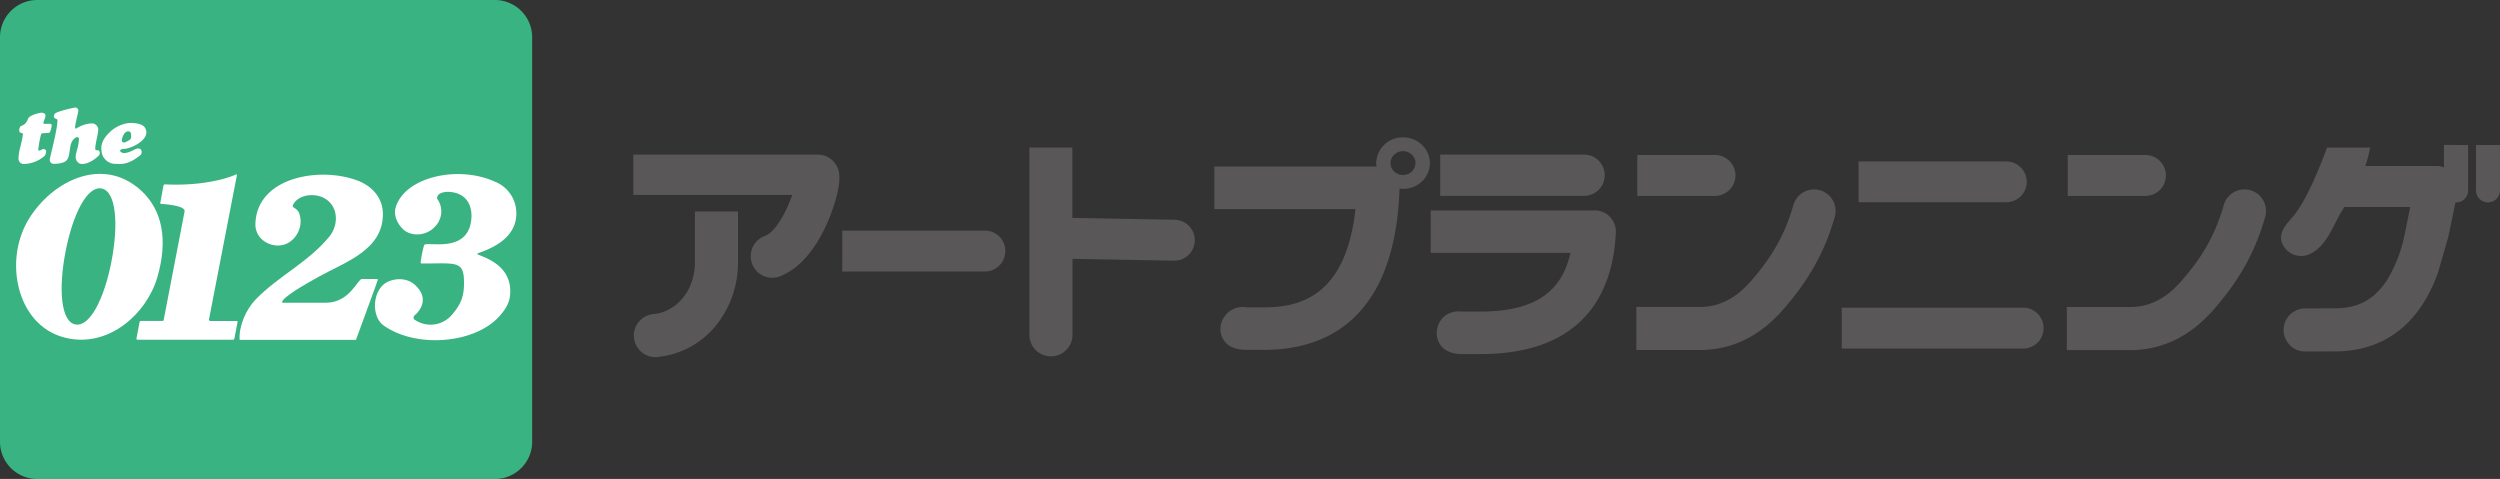
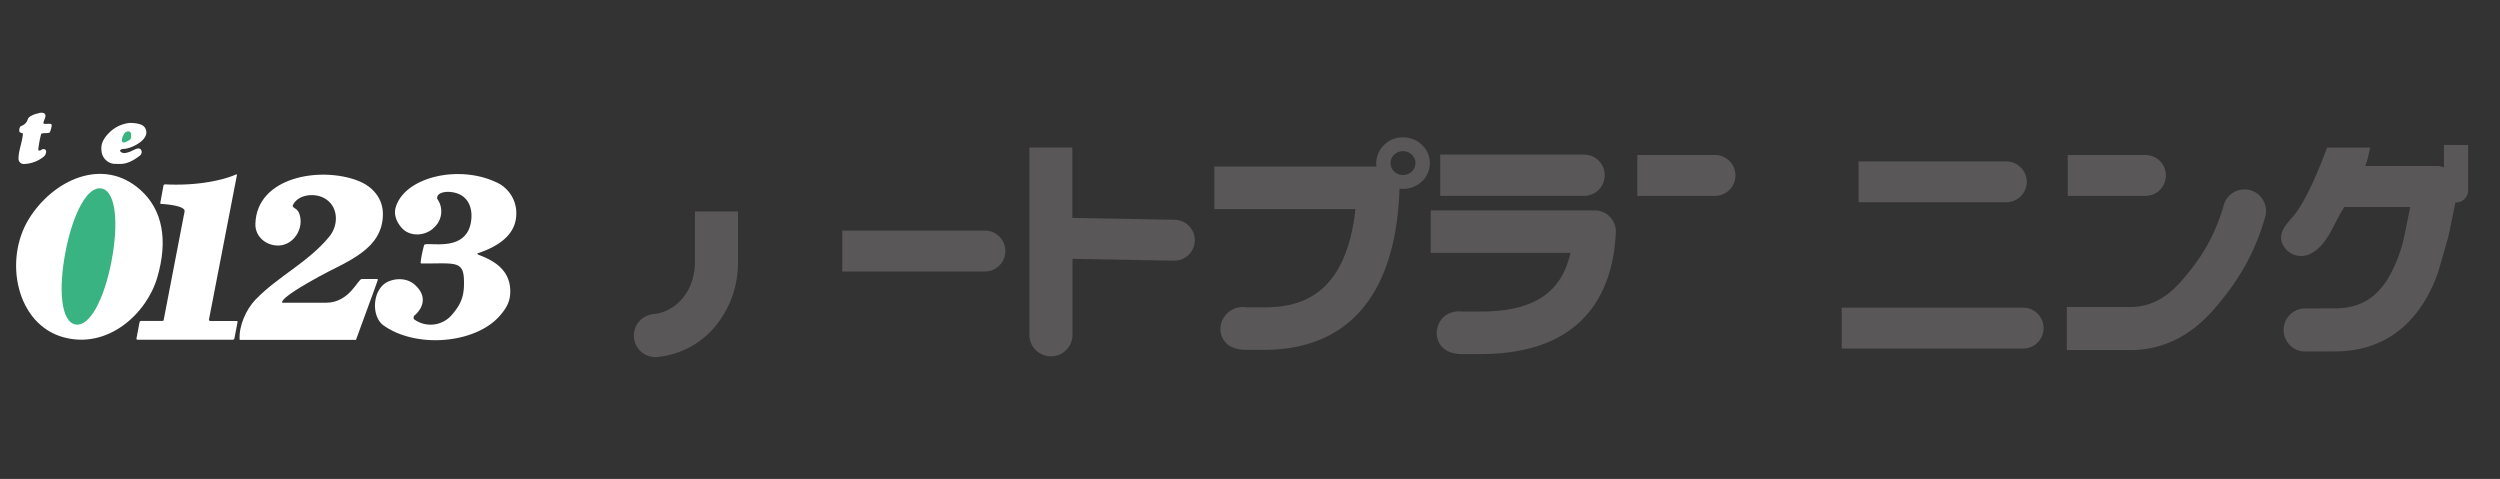
<svg xmlns="http://www.w3.org/2000/svg" viewBox="0 0 1026 196.56">
  <rect x="0" y="0" width="1026" height="196.56" fill="#333333" stroke="none" />
  <defs>
    <style>.cls-1{fill:#595757;}.cls-2{fill:#39b382;}.cls-3{fill:#fff;}</style>
  </defs>
  <title>logo_art</title>
  <g id="レイヤー_2" data-name="レイヤー 2">
    <g id="レイヤー_1-2" data-name="レイヤー 1">
      <path class="cls-1" d="M658.58,71.92a8.46,8.46,0,0,0-8.46-8.46H591.06V80.38h59.06A8.46,8.46,0,0,0,658.58,71.92Z" />
      <path class="cls-1" d="M831.78,74.65a8.4,8.4,0,0,0-8.39-8.4H762.75V83h60.64A8.39,8.39,0,0,0,831.78,74.65Z" />
      <path class="cls-1" d="M838.69,134.66a8.39,8.39,0,0,0-8.38-8.4H755.84v16.8h74.47A8.39,8.39,0,0,0,838.69,134.66Z" />
      <path class="cls-1" d="M712.23,72a8.41,8.41,0,0,0-8.41-8.4H671.94v16.8h31.88A8.41,8.41,0,0,0,712.23,72Z" />
-       <path class="cls-1" d="M1021.05,83.07a4.9,4.9,0,0,0,4.92-4.9l0-18.65-9.82,0,0,18.65A4.91,4.91,0,0,0,1021.05,83.07Z" />
-       <path class="cls-1" d="M746.88,78.07A8.84,8.84,0,0,0,736,84.16c-3.37,11.85-8.67,21.29-17.76,31.57-6.1,6.89-12.84,10.24-20.6,10.24H671.55v17.68h26.06c12.93,0,24.32-5.46,33.84-16.21C742.26,115.22,748.89,103.36,753,89A8.83,8.83,0,0,0,746.88,78.07Z" />
      <path class="cls-1" d="M888.89,72a8.41,8.41,0,0,0-8.41-8.4H848.6v16.8h31.88A8.41,8.41,0,0,0,888.89,72Z" />
      <path class="cls-1" d="M923.55,78.07a8.84,8.84,0,0,0-10.92,6.09C909.26,96,904,105.45,894.88,115.73,888.77,122.62,882,126,874.27,126H848.21v17.68h26.06c12.93,0,24.32-5.46,33.85-16.21,10.8-12.22,17.43-24.08,21.52-38.46A8.83,8.83,0,0,0,923.55,78.07Z" />
      <path class="cls-1" d="M404.2,94.63H345.66v16.8H404.2a8.4,8.4,0,1,0,0-16.8Z" />
      <path class="cls-1" d="M482.1,90.18l-42-.75V60.55H422.46V137.7a8.85,8.85,0,0,0,17.69,0V106.23l41.64.75a8.4,8.4,0,0,0,.31-16.8Z" />
      <path class="cls-1" d="M1003,59.48l0,9.23a9,9,0,0,0-1.39-.43c-.31-.07-.61-.11-.92-.15s-.46,0-.67,0H970.7a39.39,39.39,0,0,0,1.58-5.61l.42-1.94-17.69,0c-4.13,11.28-9.49,23.24-14.09,28.44-3.08,3.47-6.08,6.9-4.17,11.12a8.39,8.39,0,0,0,11.12,4.17c7.38-3.36,10-12.94,13.57-18.22.26-.38.48-.76.72-1.13h27c-.89,4.15-1.78,9-2.56,12.45a56.63,56.63,0,0,1-5.28,14.53,29.76,29.76,0,0,1-7.28,9.46c-4.23,3.47-9.46,5.2-16,5.13l-12.14.05a8.84,8.84,0,1,0,.27,17.68l11.68-.05c14.16.16,33-5.4,42.69-32.27l4.18-14.53c1.1-4.93,2.16-10.35,3-14.34.09,0,.18,0,.28,0a4.9,4.9,0,0,0,4.92-4.89l0-18.66Z" />
-       <path class="cls-1" d="M335.38,63.46H259.91V80h65.23c-2.29,6.53-6.52,14.84-11.08,16.79A8.84,8.84,0,1,0,321,113c9.12-3.94,15-13.68,18.37-21.17,2.24-5,5.82-15,5-20.74A8.83,8.83,0,0,0,335.38,63.46Z" />
      <path class="cls-1" d="M285.19,107.37c0,13-8.48,20.66-16.86,21.53a8.84,8.84,0,1,0,1.8,17.58,35.29,35.29,0,0,0,23.28-12.37,41,41,0,0,0,9.46-26.74V86.78H285.19Z" />
      <path class="cls-1" d="M583.6,59.46a11.24,11.24,0,0,0-7.81-3.09,10.82,10.82,0,0,0-11,10.55,9.75,9.75,0,0,0,.14,1.43H498.37V85.79h57.91c-3.92,35.89-23,40.34-37.47,40.34-4,0-6.1,0-7.22,0a9.18,9.18,0,0,0-10.74,8.84c0,2,.91,8.45,10.29,8.61l7.67,0c24.31,0,53.68-11.48,55.57-66.2v0a9.76,9.76,0,0,0,1.41.14,11.2,11.2,0,0,0,7.81-3.09,10.23,10.23,0,0,0,0-14.92Zm-7.81,12.35a5.2,5.2,0,0,1-3.61-1.43,4.75,4.75,0,0,1,0-6.91,5.28,5.28,0,0,1,7.23,0,4.76,4.76,0,0,1,1.5,3.45A5,5,0,0,1,575.79,71.81Z" />
      <path class="cls-1" d="M654.86,86.34c-.14,0-.28,0-.41,0v0h-67.3v17.45H644.5c-3.65,16.51-15.3,24.07-36.9,24.07-4.57,0-6.72,0-7.74,0a8.38,8.38,0,0,0-1.23-.09c-6.69.21-9,5.43-9,8.9,0,2,.87,8.53,10.32,8.64l7.64,0c43.95,0,54.47-27.1,55.56-49.83A8.72,8.72,0,0,0,654.86,86.34Z" />
-       <path class="cls-2" d="M203.11,0H15.29A15.3,15.3,0,0,0,0,15.29v166a15.29,15.29,0,0,0,15.29,15.29H203.11a15.29,15.29,0,0,0,15.29-15.29v-166A15.3,15.3,0,0,0,203.11,0Z" />
      <path class="cls-3" d="M11.41,48.9a2.45,2.45,0,0,1,1-1.12,9.51,9.51,0,0,1,3.25-1.25,3.58,3.58,0,0,1,1.93-.22c2.39.6,0,3.28.27,4.32.16.56,2.94-.19,3.3.46.24.42-.4,2.7-.71,3.2s-2.65.2-3.33.53a.43.43,0,0,0-.29.37,45.7,45.7,0,0,0-1.13,6.2c-.08.54.63.38.69.37.61-.1.95-.86,2-.46s.39,2.31-.34,2.91a13.61,13.61,0,0,1-8.35,3.1,2.13,2.13,0,0,1-2.1-2.1c0-3.64,1.5-6.64,1.81-10.25,0-.38-1.17-.45-1.36-.76a2.39,2.39,0,0,1,.5-2.46A4.07,4.07,0,0,0,11.41,48.9Z" />
-       <path class="cls-3" d="M40.64,63.76c-3.9,3.82-7.46,3.94-8.37,3.14-2.56-2.24-.32-4.63.08-9,.11-1.09,0-1.09-.08-1.31-.34-.8-1.5.09-1.5.09-2.62,1.88-1.69,5.84-2.94,8.4-.3.6-1.07,2.13-5.91,2.16a1.64,1.64,0,0,1-1.47-2c1.19-5.21,3-12.14,3.14-15.72,0-.33,0-.35-.2-.55-.46-.36-1.44-.36-1.24-1.42a1.49,1.49,0,0,1,.58-1.07c1.68-1.08,8.11-2.37,8.11-2.37a1.32,1.32,0,0,1,1.31,1.31c-.3,1.93-1.13,4.8-1.33,6.69,0,.37,0,.76.46.64a12.94,12.94,0,0,1,6.43-2.12,2.61,2.61,0,0,1,2.61,2.63c0,1.88-2,8.35-.87,8.41H40C41.11,61.57,41.14,63.28,40.64,63.76Z" />
      <path class="cls-3" d="M50.52,61.12c-.43,0-1.68.45-1.09,1.06a2.18,2.18,0,0,0,2,.6c2.54-.36,4.18-2,5.56-1.85s1.46,2.09.53,2.83c-5.16,4.1-8,3.51-9.85,3.5a5.75,5.75,0,0,1-6-5.23c-.22-1.91-.25-4.63,4.08-8.43a13.82,13.82,0,0,1,7.51-3.15c1.8,0,5.09.2,6.2,1.92C62.45,57.08,53.63,61.22,50.52,61.12Z" />
      <path class="cls-2" d="M50,57.34c0,1.33.76,1.51,2.47.51,1.1-.65,1.58-.79,1.25-3.14a1,1,0,0,0-.94-.8C50.58,53.77,50,57.44,50,57.34Z" />
      <path class="cls-3" d="M11.89,89.78c-10.52,17-5.09,43.39,14.18,48.64,18.25,5,34.17-9.76,38.48-24.56C69,98.64,66.79,86.1,57.61,77.93,42.17,64.16,21.72,73.92,11.89,89.78Z" />
      <path class="cls-3" d="M67.6,75.7a.54.54,0,0,0-.51.43l-1.3,7.12a.35.35,0,0,0,.36.44s10.1.48,9.6,3.11l-8.64,44.84c.08-.15-.21.07-.45.07H57.83s-.49.18-.53.41L56,138.91a.45.45,0,0,0,.36.51l39.32,0a.73.73,0,0,0,.52-.5l1.29-6.78a.32.32,0,0,0-.36-.41H86.42c-.23,0-.69-.19-.69-.43L97.19,72.09c.21-.68-.28-.53-.5-.43-3.77,1.73-11.33,3.59-20,4a84.26,84.26,0,0,1-8.89,0" />
      <path class="cls-3" d="M98.53,139.49l47.29,0,.29-.06c.58-1.7,8.7-23.61,8.88-24.37.08-.31.17-.56-.22-.55-1.92,0-4.72,0-6.31,0s-5,9.66-14.56,9.73c-8.36,0-12.35,0-18,0,0,0,0-.14-.15-.14,0-2.12,9.78-7.58,15-10.5,11.13-6.18,26.45-11,26.39-25.8,0-6.46-4.3-11.38-10.33-13.67-15.53-5.92-41.47-1.49-42,17.74-.15,5.55,4.78,9.1,9.67,8.89,6.21-.26,10.37-7.17,8.41-12.93-1-3-3.59-2.19-2.49-4.07,2.39-4,8.57-4.57,12.48-2.54,6,3.1,6.33,10.95,2.26,15.9-8.78,10.66-20.91,16.14-30.32,25.88C101,127,98,133.72,98.34,139.4Z" />
      <path class="cls-3" d="M159.21,115.61c-6.46,3-7,14.21-1.81,17.94,13.42,9.54,37.4,7.46,47.43-3.64,3.39-3.75,4.66-6.63,4.58-10.68-.18-9.52-8.44-12.91-13.19-14.73-.86-.68.59-.68.1-.63,7.8-2.65,15.55-7.29,15.58-16.21a13.89,13.89,0,0,0-8.54-13c-15.48-7.12-37.45-1.92-41,10.57-1,3.61,1.19,7,2.92,8.71,3.51,3.42,9.8,2.86,13.19-.89a8.85,8.85,0,0,0,.93-11.51c-.26-3,5-3.4,8.48-2.08,5.1,1.93,6.24,7.26,5.34,12-2.27,12.06-17,7.83-19,8.94-.16.08-.09.23-.21.36a51.16,51.16,0,0,0-1.39,6.85c.06.33.14.52.26.52,13.12.11,17.16-1.35,17.51,6.28.29,6.44-.8,10-4.86,14.71a11.5,11.5,0,0,1-15.48,2c-.56-.25-.21-1.42-.07-1.56,2.17-1.64,6.59-7.07.22-12.72C167.28,114.2,162.77,114,159.21,115.61Z" />
      <path class="cls-2" d="M30.9,133.15c5.92,1.15,11.84-10.4,14.83-25.79s1.93-28.81-4-30S29.9,87.81,26.91,103.2,25,132,30.9,133.15Z" />
    </g>
  </g>
</svg>